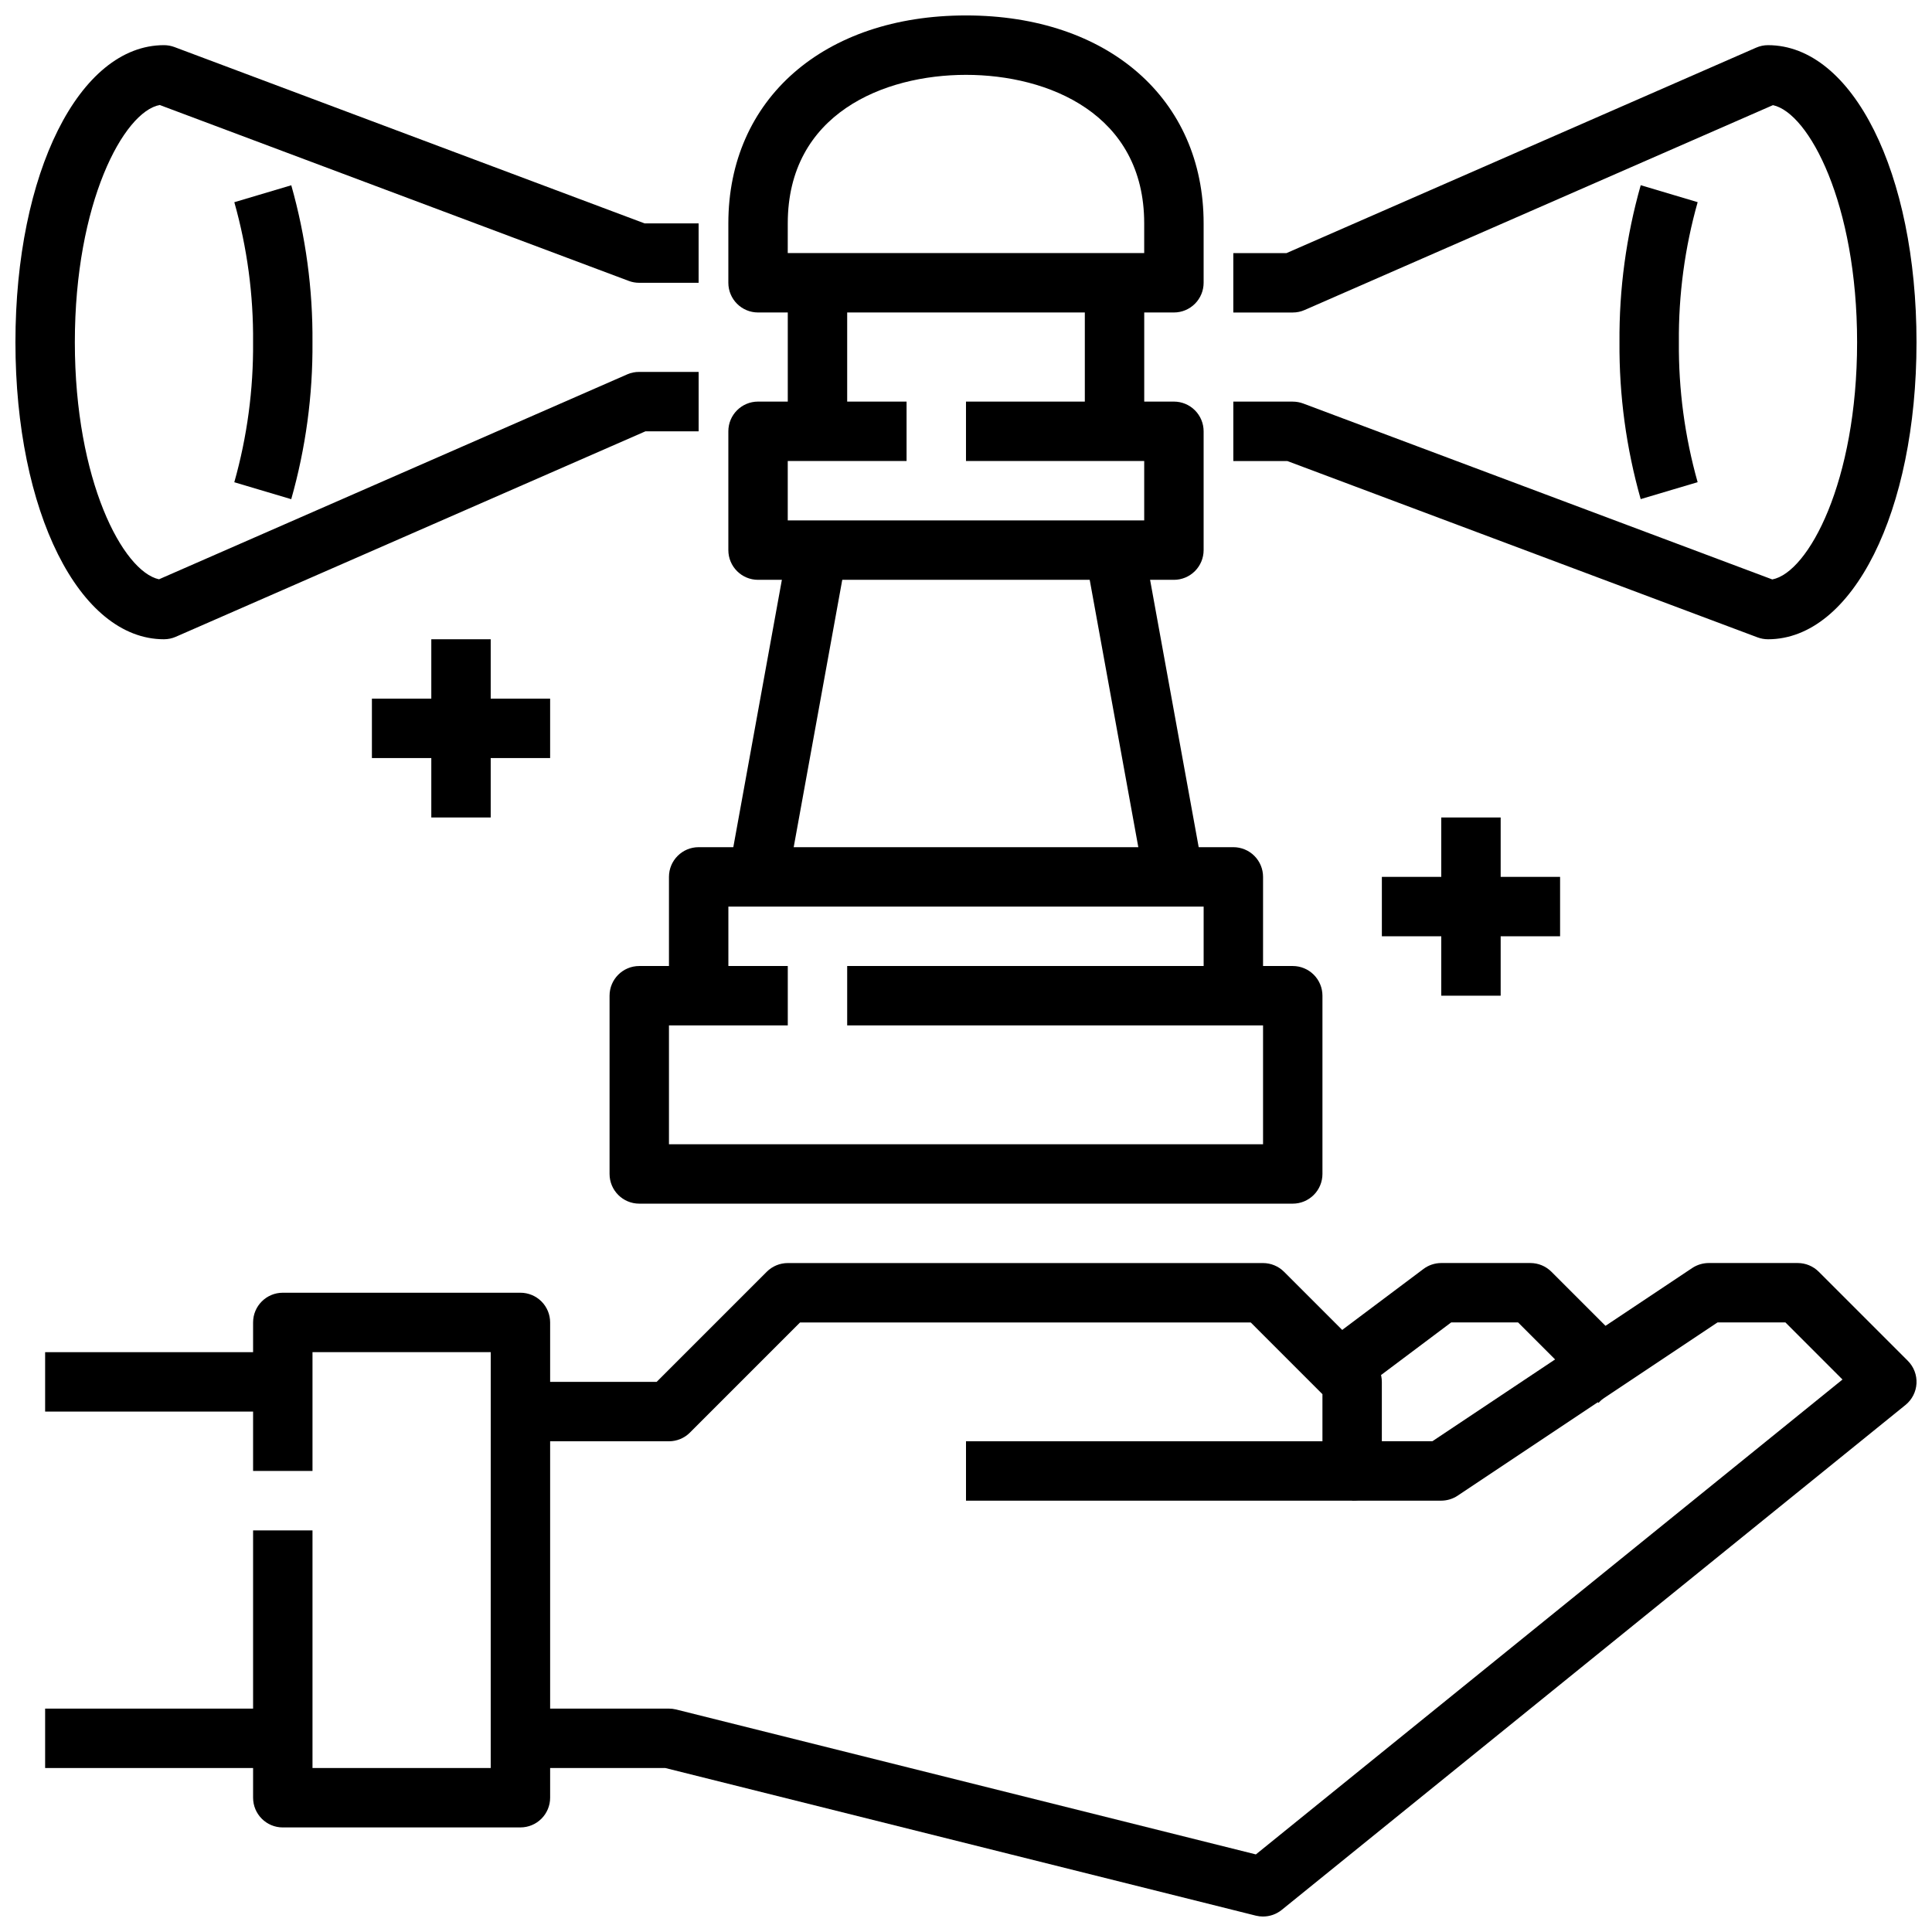
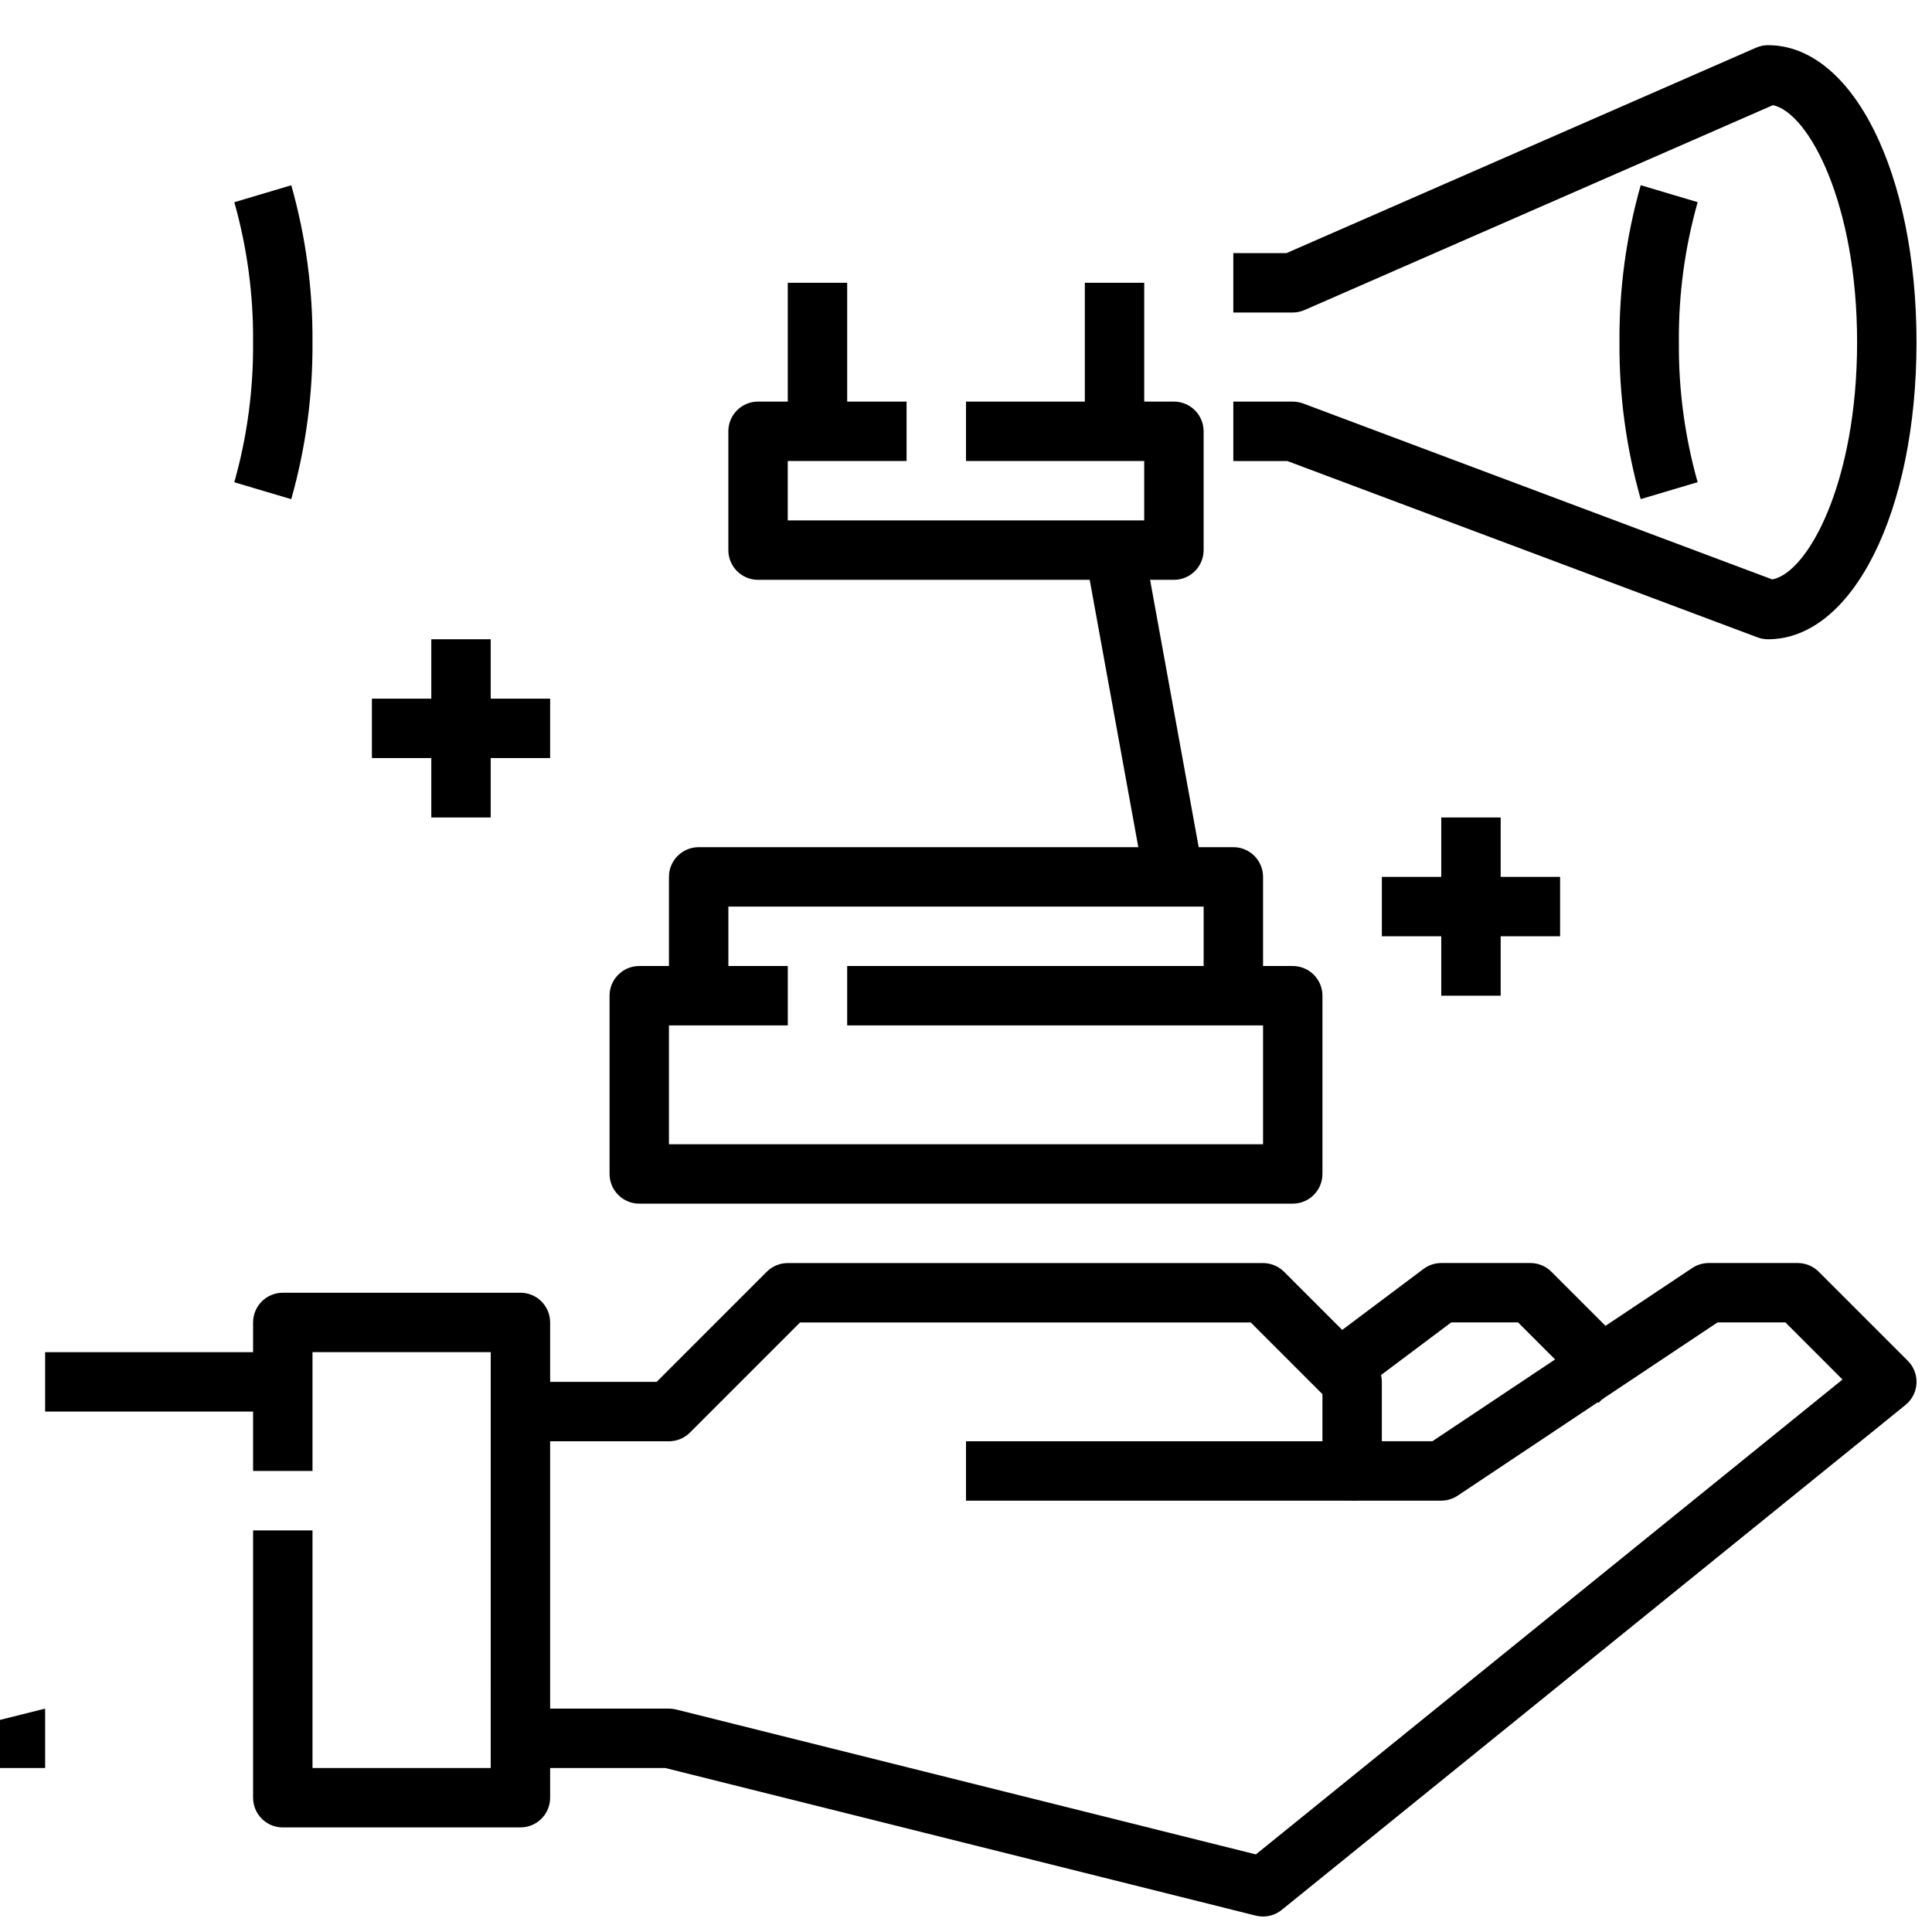
<svg xmlns="http://www.w3.org/2000/svg" width="800px" height="800px" version="1.1" viewBox="144 144 512 512">
  <defs>
    <clipPath id="d">
      <path d="m281 478h370.9v173.9h-370.9z" />
    </clipPath>
    <clipPath id="c">
-       <path d="m337 148.09h126v78.906h-126z" />
-     </clipPath>
+       </clipPath>
    <clipPath id="b">
      <path d="m470 155h181.9v159h-181.9z" />
    </clipPath>
    <clipPath id="a">
-       <path d="m148.09 155h181.91v159h-181.91z" />
-     </clipPath>
+       </clipPath>
  </defs>
  <path d="m502.34 541.7h-102.34v-15.746h94.461v-12.484l-19-19.004h-119.44l-29.18 29.18v0.004c-1.477 1.477-3.477 2.305-5.566 2.305h-39.359v-15.742h36.102l29.18-29.18v-0.004c1.477-1.473 3.481-2.305 5.566-2.305h125.95c2.086 0 4.09 0.832 5.566 2.305l23.617 23.617h-0.004c1.477 1.477 2.309 3.481 2.309 5.566v23.617c0 2.086-0.828 4.09-2.305 5.566-1.477 1.477-3.481 2.305-5.566 2.305z" />
  <g clip-path="url(#d)">
    <path d="m478.72 651.9c-0.645 0-1.289-0.078-1.914-0.234l-156.5-39.125h-38.391v-15.742h39.359c0.645 0 1.289 0.078 1.914 0.234l153.63 38.406 155.46-125.85-15.121-15.133h-17.996l-68.863 45.91c-1.289 0.855-2.801 1.316-4.348 1.324h-23.613v-15.746h21.254l68.863-45.91v0.004c1.289-0.855 2.801-1.316 4.348-1.324h23.617-0.004c2.09 0 4.09 0.832 5.566 2.305l23.617 23.617c1.574 1.578 2.41 3.75 2.293 5.977-0.117 2.231-1.176 4.301-2.906 5.707l-165.31 133.82c-1.402 1.133-3.148 1.754-4.953 1.754z" />
  </g>
  <path d="m499.19 516.5-9.445-12.594 31.488-23.617h-0.004c1.363-1.023 3.019-1.574 4.723-1.574h23.617c2.09 0 4.09 0.832 5.566 2.305l23.617 23.617-11.133 11.133-21.309-21.312h-17.734z" />
  <path d="m281.92 628.29h-62.977c-4.348 0-7.871-3.527-7.871-7.875v-70.848h15.742v62.977h47.23l0.004-110.21h-47.234v31.488h-15.742v-39.363c0-4.348 3.523-7.871 7.871-7.871h62.977c2.09 0 4.09 0.832 5.566 2.305 1.477 1.477 2.305 3.481 2.305 5.566v125.95c0 2.09-0.828 4.09-2.305 5.566-1.477 1.477-3.477 2.309-5.566 2.309z" />
  <path d="m155.96 502.34h62.977v15.742h-62.977z" />
-   <path d="m155.96 596.8h62.977v15.742h-62.977z" />
+   <path d="m155.96 596.8v15.742h-62.977z" />
  <path d="m486.59 462.98h-173.18c-4.348 0-7.871-3.527-7.871-7.875v-47.23c0-4.348 3.523-7.871 7.871-7.871h39.359v15.742h-31.488v31.488h157.44v-31.488h-110.21v-15.742h118.08c2.09 0 4.09 0.828 5.566 2.305 1.477 1.477 2.305 3.477 2.305 5.566v47.23c0 2.09-0.828 4.09-2.305 5.566-1.477 1.477-3.477 2.309-5.566 2.309z" />
  <path d="m478.72 407.87h-15.742v-23.617h-125.95v23.617h-15.746v-31.488c0-4.348 3.523-7.871 7.871-7.871h141.7c2.086 0 4.09 0.828 5.566 2.305 1.477 1.477 2.305 3.477 2.305 5.566z" />
  <g clip-path="url(#c)">
    <path d="m455.1 226.81h-110.21c-4.348 0-7.871-3.523-7.871-7.871v-15.742c0-32.961 25.309-55.105 62.977-55.105s62.977 22.145 62.977 55.105v15.742c0 2.09-0.832 4.09-2.309 5.566-1.477 1.477-3.477 2.305-5.566 2.305zm-102.34-15.742h94.465v-7.871c0-29.047-25.441-39.359-47.23-39.359s-47.23 10.312-47.23 39.359z" />
  </g>
  <path d="m431.49 218.94h15.742v39.359h-15.742z" />
  <path d="m352.77 218.94h15.742v39.359h-15.742z" />
  <path d="m455.1 297.66h-110.21c-4.348 0-7.871-3.527-7.871-7.875v-31.488c0-4.348 3.523-7.871 7.871-7.871h39.359v15.742l-31.488 0.004v15.742h94.465v-15.742h-47.23v-15.746h55.105-0.004c2.09 0 4.09 0.828 5.566 2.305 1.477 1.477 2.309 3.481 2.309 5.566v31.488c0 2.09-0.832 4.09-2.309 5.566-1.477 1.477-3.477 2.309-5.566 2.309z" />
-   <path d="m337.16 374.98 15.73-86.594 15.492 2.812-15.73 86.594z" />
  <path d="m431.61 291.2 15.488-2.816 15.742 86.59-15.488 2.816z" />
  <g clip-path="url(#b)">
    <path d="m612.54 313.41c-0.941 0-1.879-0.168-2.762-0.496l-124.62-46.734h-14.316v-15.746h15.742c0.945 0 1.879 0.168 2.766 0.496l124.32 46.625c9.555-1.809 22.48-25.914 22.48-62.863 0-36.73-12.77-60.758-22.301-62.828l-124.12 54.293c-0.992 0.438-2.062 0.664-3.148 0.66h-15.742v-15.742h14.098l124.45-54.441c0.992-0.438 2.066-0.664 3.148-0.664 22.441 0 39.359 33.852 39.359 78.719 0 44.871-16.918 78.723-39.359 78.723z" />
  </g>
  <g clip-path="url(#a)">
    <path d="m187.45 313.41c-22.441 0-39.359-33.852-39.359-78.719 0-44.871 16.918-78.723 39.359-78.723 0.945 0 1.879 0.168 2.766 0.496l124.61 46.738h14.316v15.742h-15.742c-0.941 0.004-1.879-0.164-2.762-0.496l-124.32-46.625c-9.559 1.809-22.484 25.914-22.484 62.867 0 36.73 12.77 60.758 22.301 62.828l124.11-54.316 0.004-0.004c0.996-0.43 2.07-0.648 3.156-0.637h15.742v15.742h-14.098l-124.45 54.445c-0.992 0.438-2.062 0.66-3.148 0.66z" />
  </g>
  <path d="m221.18 276.29-15.09-4.488c3.41-12.074 5.082-24.57 4.977-37.113 0.109-12.543-1.562-25.031-4.969-37.102l15.09-4.488h0.004c3.832 13.527 5.723 27.531 5.617 41.59 0.105 14.062-1.789 28.07-5.629 41.602z" />
  <path d="m578.8 276.27c-3.836-13.527-5.727-27.527-5.621-41.586-0.109-14.066 1.785-28.074 5.629-41.605l15.09 4.496c-3.414 12.07-5.086 24.566-4.977 37.109-0.109 12.539 1.566 25.031 4.969 37.098z" />
  <path d="m525.95 360.64h15.742v47.23h-15.742z" />
  <path d="m510.21 376.38h47.23v15.742h-47.23z" />
  <path d="m258.3 313.41h15.742v47.23h-15.742z" />
  <path d="m242.56 329.15h47.23v15.742h-47.23z" />
</svg>